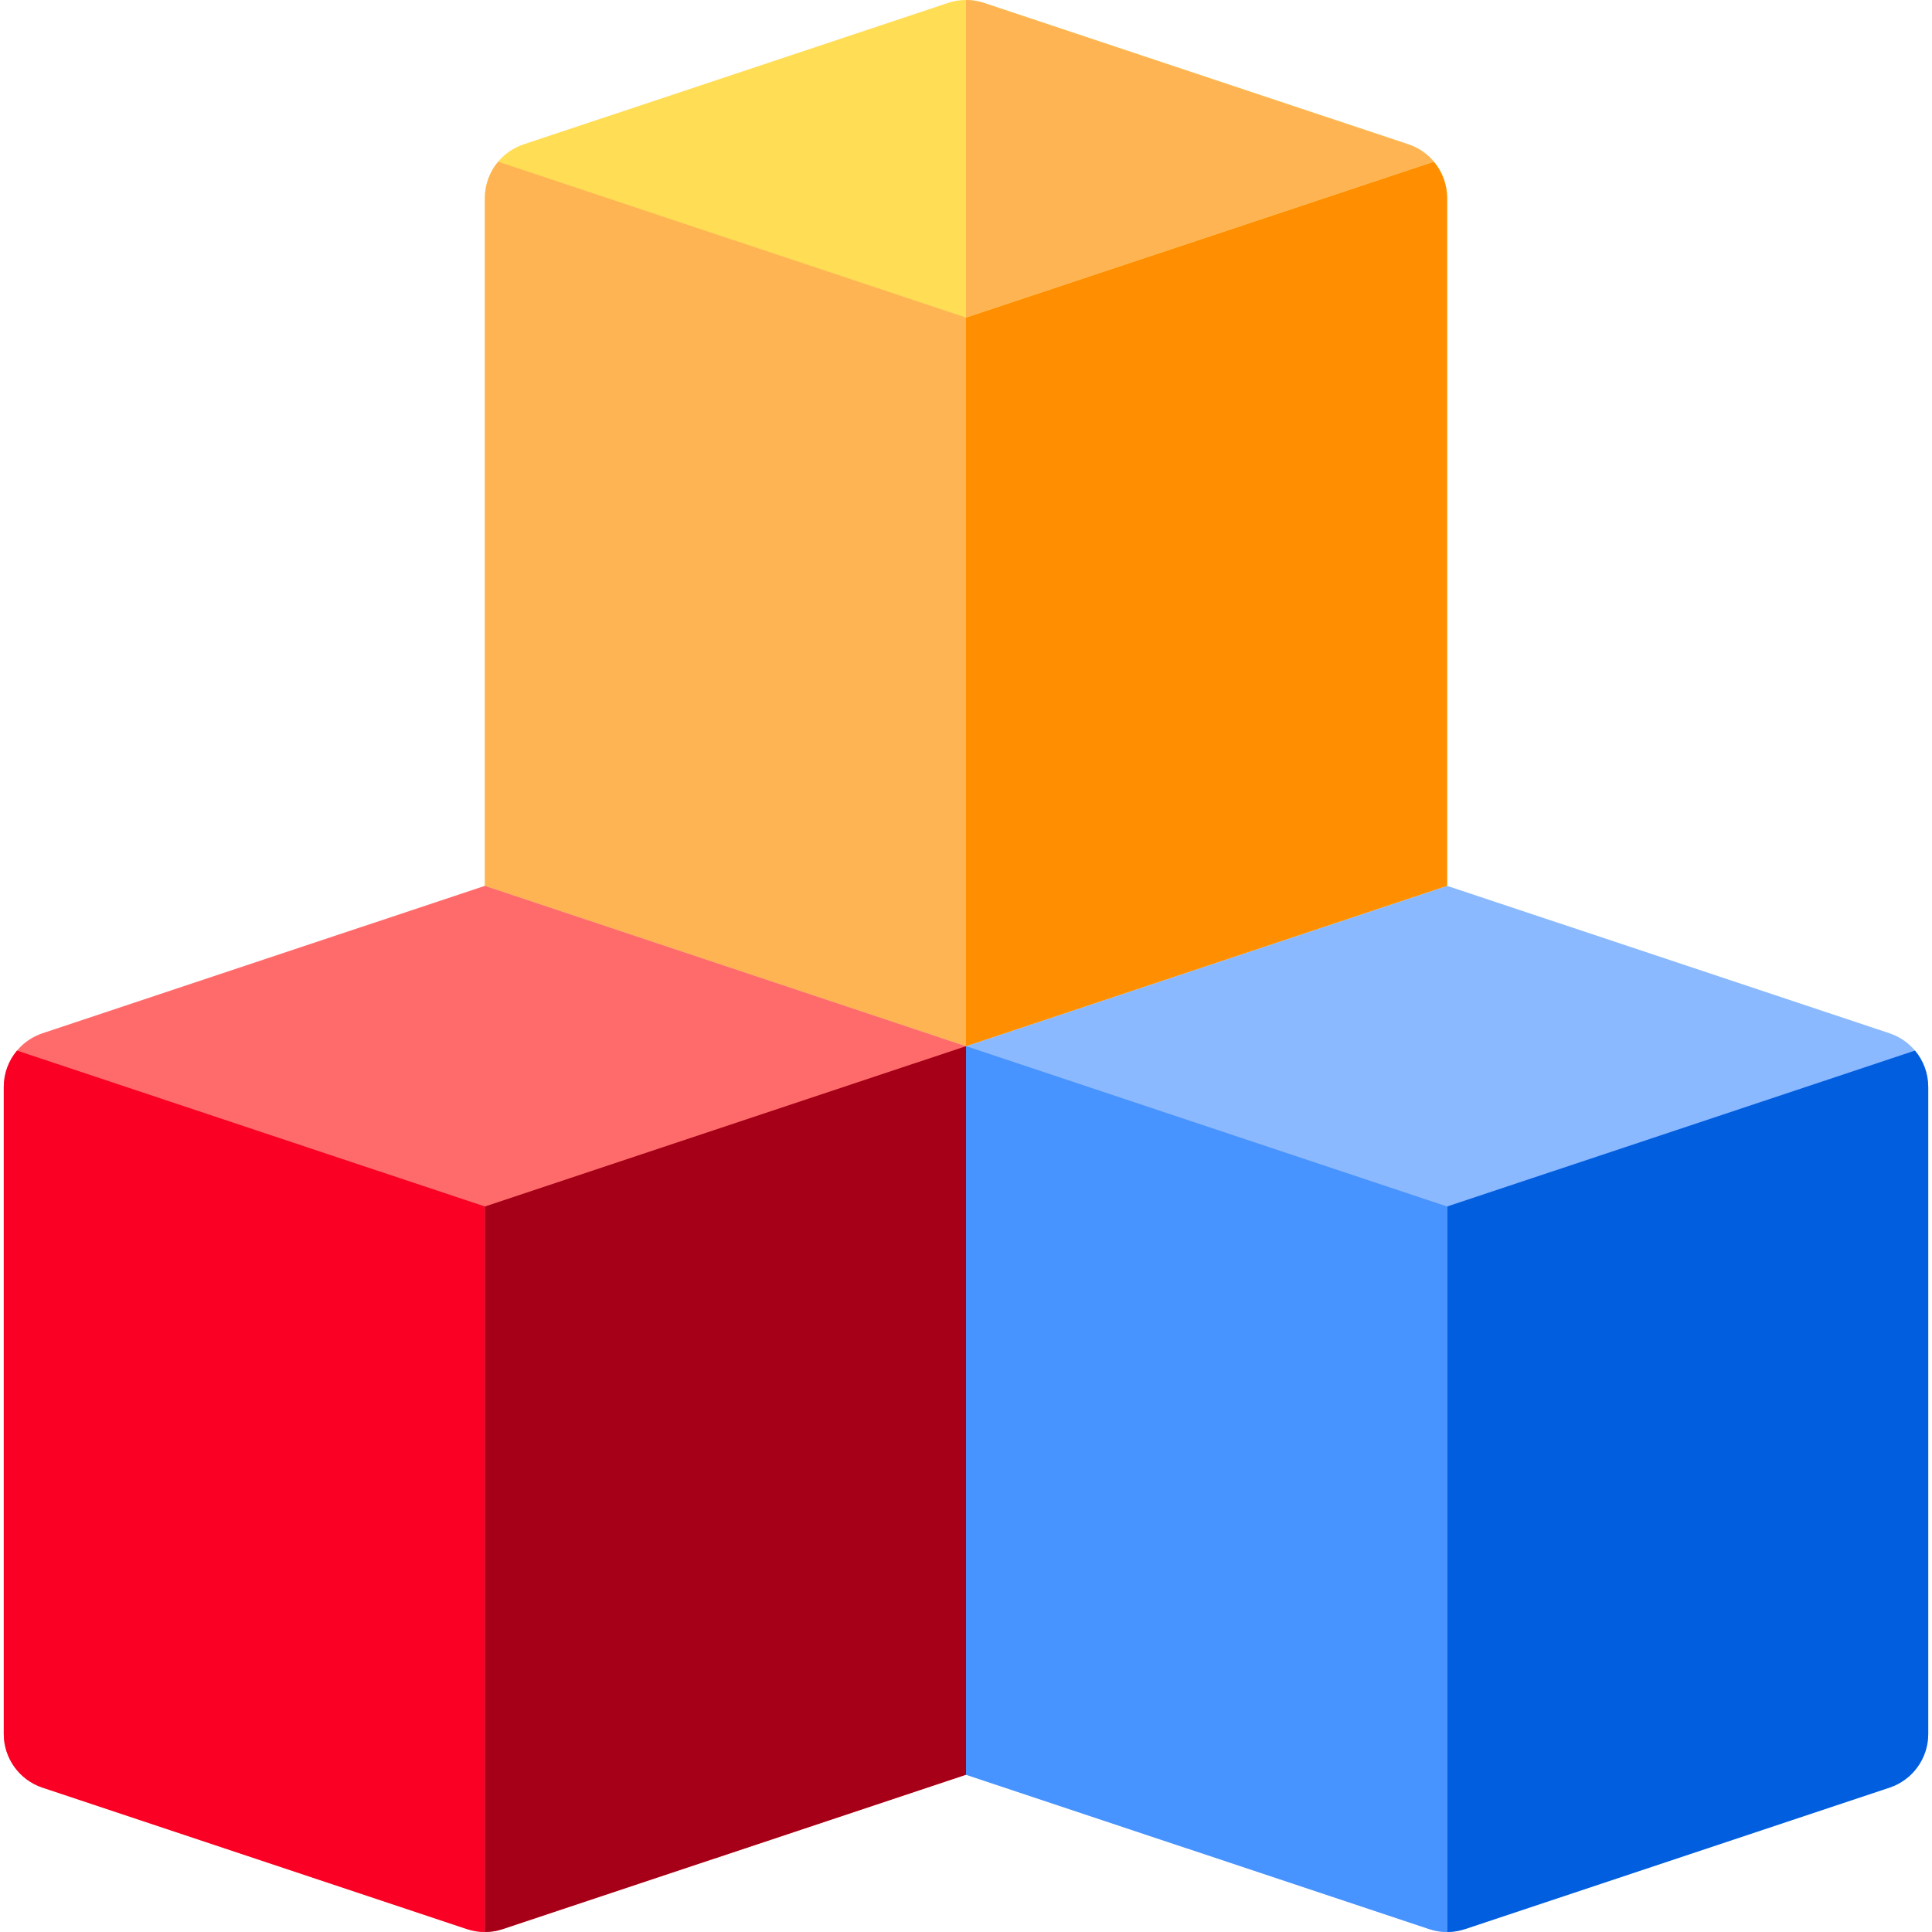
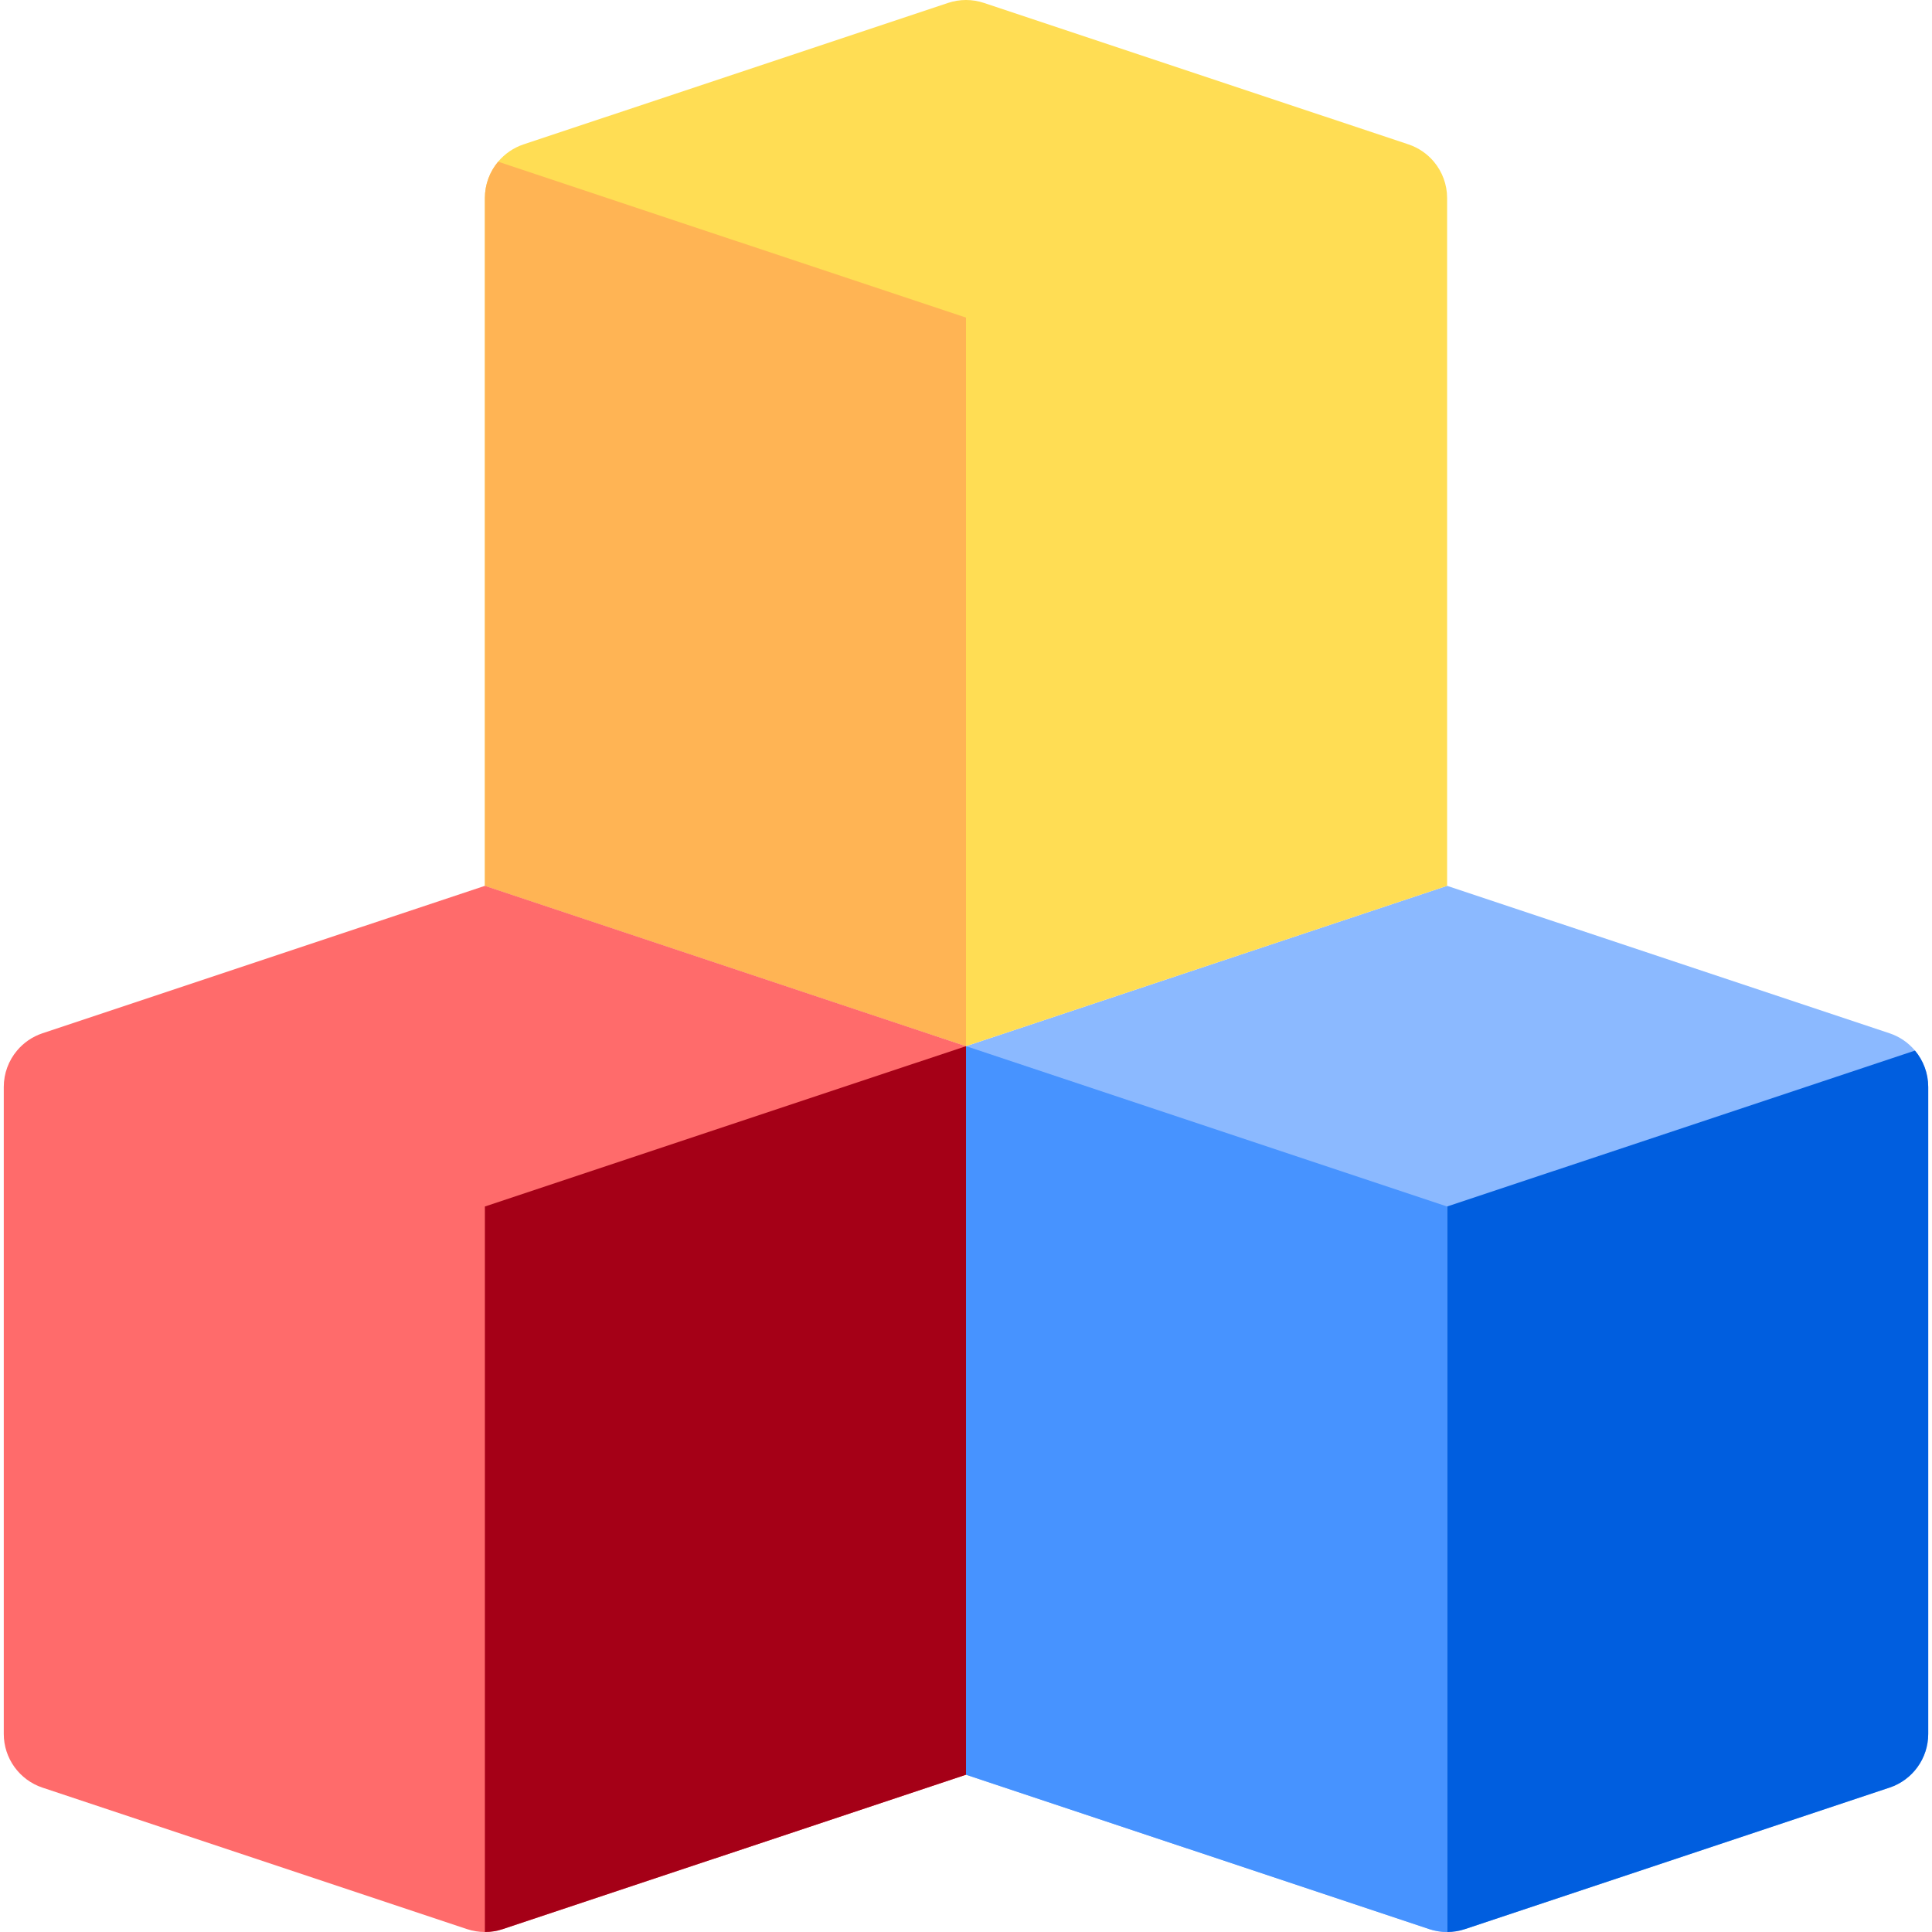
<svg xmlns="http://www.w3.org/2000/svg" id="Capa_1" height="512" viewBox="0 0 512 512" width="512">
  <g>
    <path d="m507.488 278.415c-1.741-2.075-4.05-3.69-6.745-4.589l-117.243-39.071-127.5 42.49v193.077l122.758 40.909c1.539.513 3.141.769 4.742.769s3.203-.256 4.742-.769l112.5-37.491c6.126-2.041 10.258-7.774 10.258-14.231v-171.452c0-3.615-1.297-7.002-3.512-9.642z" fill="#8bb9ff" />
    <path d="m383.5 319.734v192.266c1.602 0 3.203-.256 4.742-.769l112.5-37.491c6.126-2.041 10.258-7.774 10.258-14.231v-171.452c0-3.615-1.297-7.002-3.512-9.642z" fill="#005edf" />
    <path d="m256 277.245v193.077l122.758 40.909c1.539.513 3.141.769 4.742.769v-192.266z" fill="#4793ff" />
    <g>
      <path d="m379.988 42.849c-1.741-2.076-4.05-3.69-6.746-4.589l-112.5-37.491c-3.078-1.026-6.406-1.026-9.485 0l-112.5 37.491c-2.696.898-5.005 2.513-6.746 4.589-2.215 2.64-3.512 6.027-3.512 9.642v182.264l127.5 42.49 127.5-42.49v-182.264c.001-3.615-1.296-7.002-3.511-9.642z" fill="#ffdd54" />
-       <path d="m383.5 52.491c0-3.615-1.297-7.002-3.512-9.642l-123.988 41.319v193.077l127.5-42.49z" fill="#ff8e00" />
      <g fill="#ffb454">
        <path d="m256 84.168-123.988-41.319c-2.215 2.64-3.512 6.027-3.512 9.642v182.264l127.5 42.49z" />
-         <path d="m379.988 42.849c-1.741-2.076-4.05-3.69-6.746-4.589l-112.5-37.491c-1.539-.513-3.14-.769-4.742-.769v84.168z" />
      </g>
    </g>
    <g>
      <path d="m128.5 234.755-117.243 39.072c-2.696.898-5.004 2.513-6.745 4.589-2.215 2.639-3.512 6.026-3.512 9.641v171.452c0 6.457 4.132 12.189 10.258 14.231l112.5 37.491c1.539.513 3.141.769 4.742.769 1.602 0 3.203-.256 4.742-.769l122.758-40.91v-193.076z" fill="#ff6b6b" />
-       <path d="m4.512 278.415c-2.215 2.64-3.512 6.027-3.512 9.642v171.452c0 6.457 4.132 12.189 10.258 14.231l112.5 37.491c1.539.513 3.141.769 4.742.769v-192.266z" fill="#f90024" />
      <path d="m128.5 319.734v192.266c1.602 0 3.203-.256 4.742-.769l122.758-40.91v-193.076z" fill="#a50017" />
    </g>
  </g>
</svg>